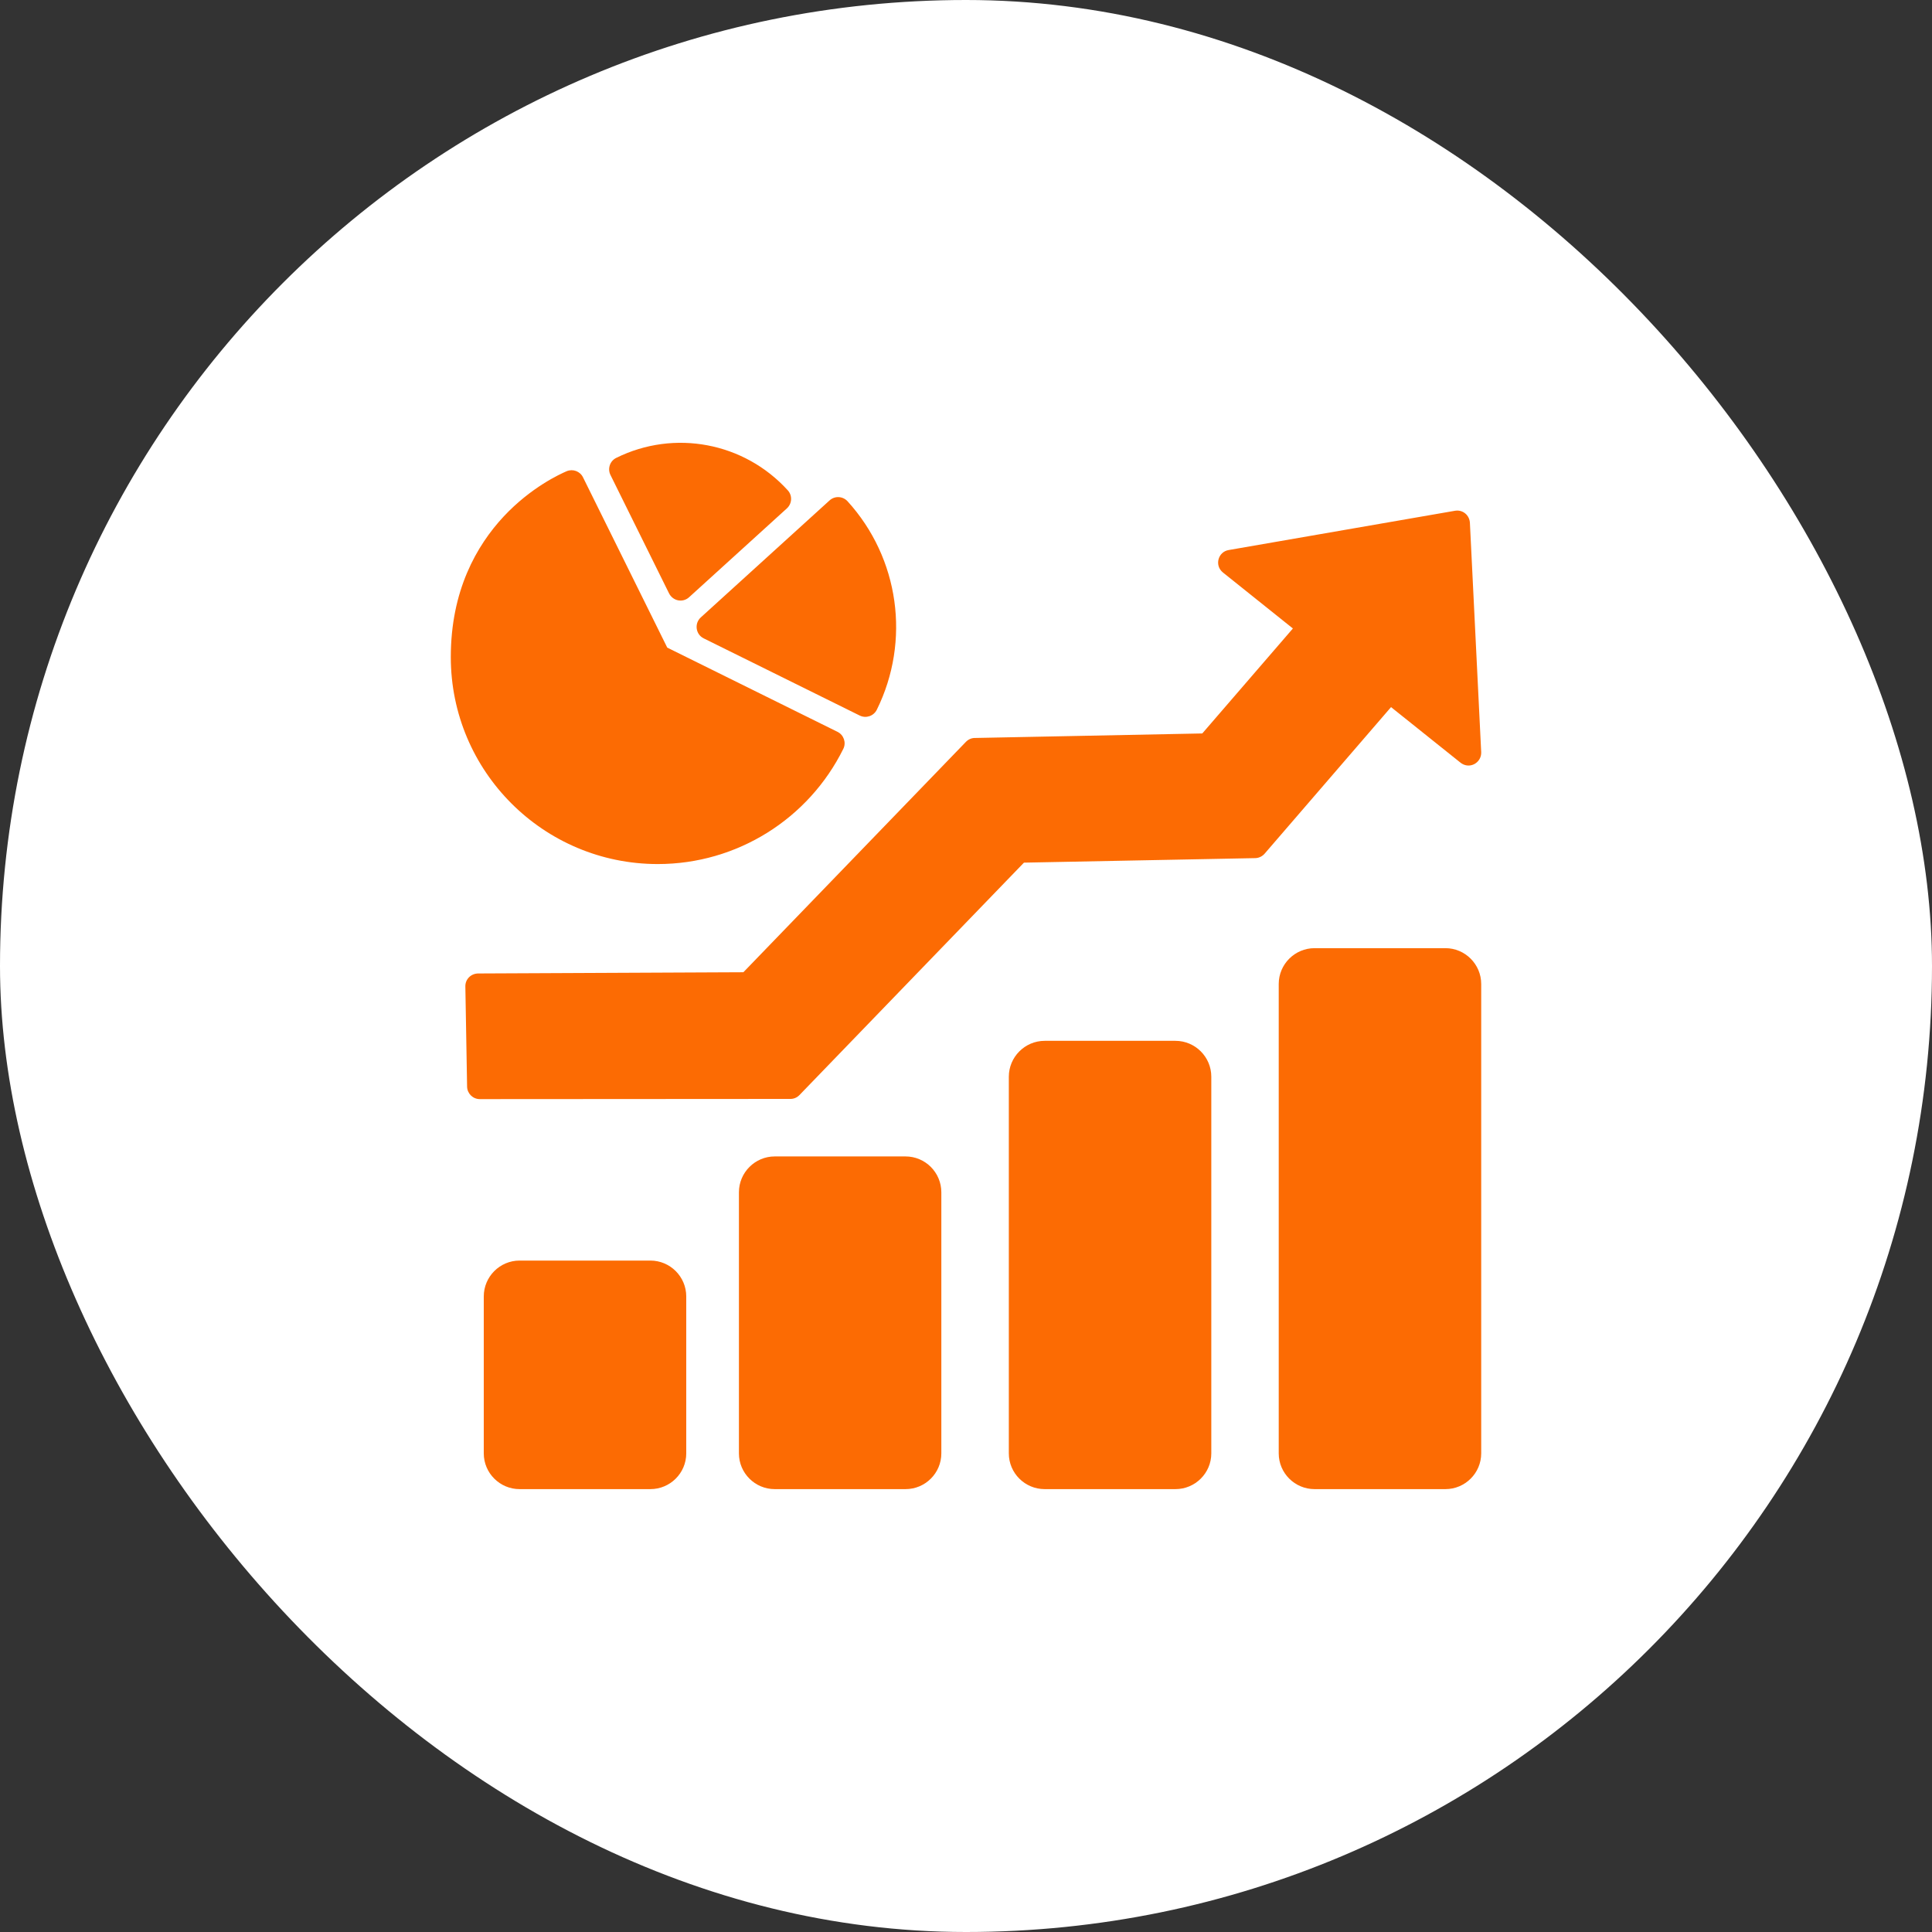
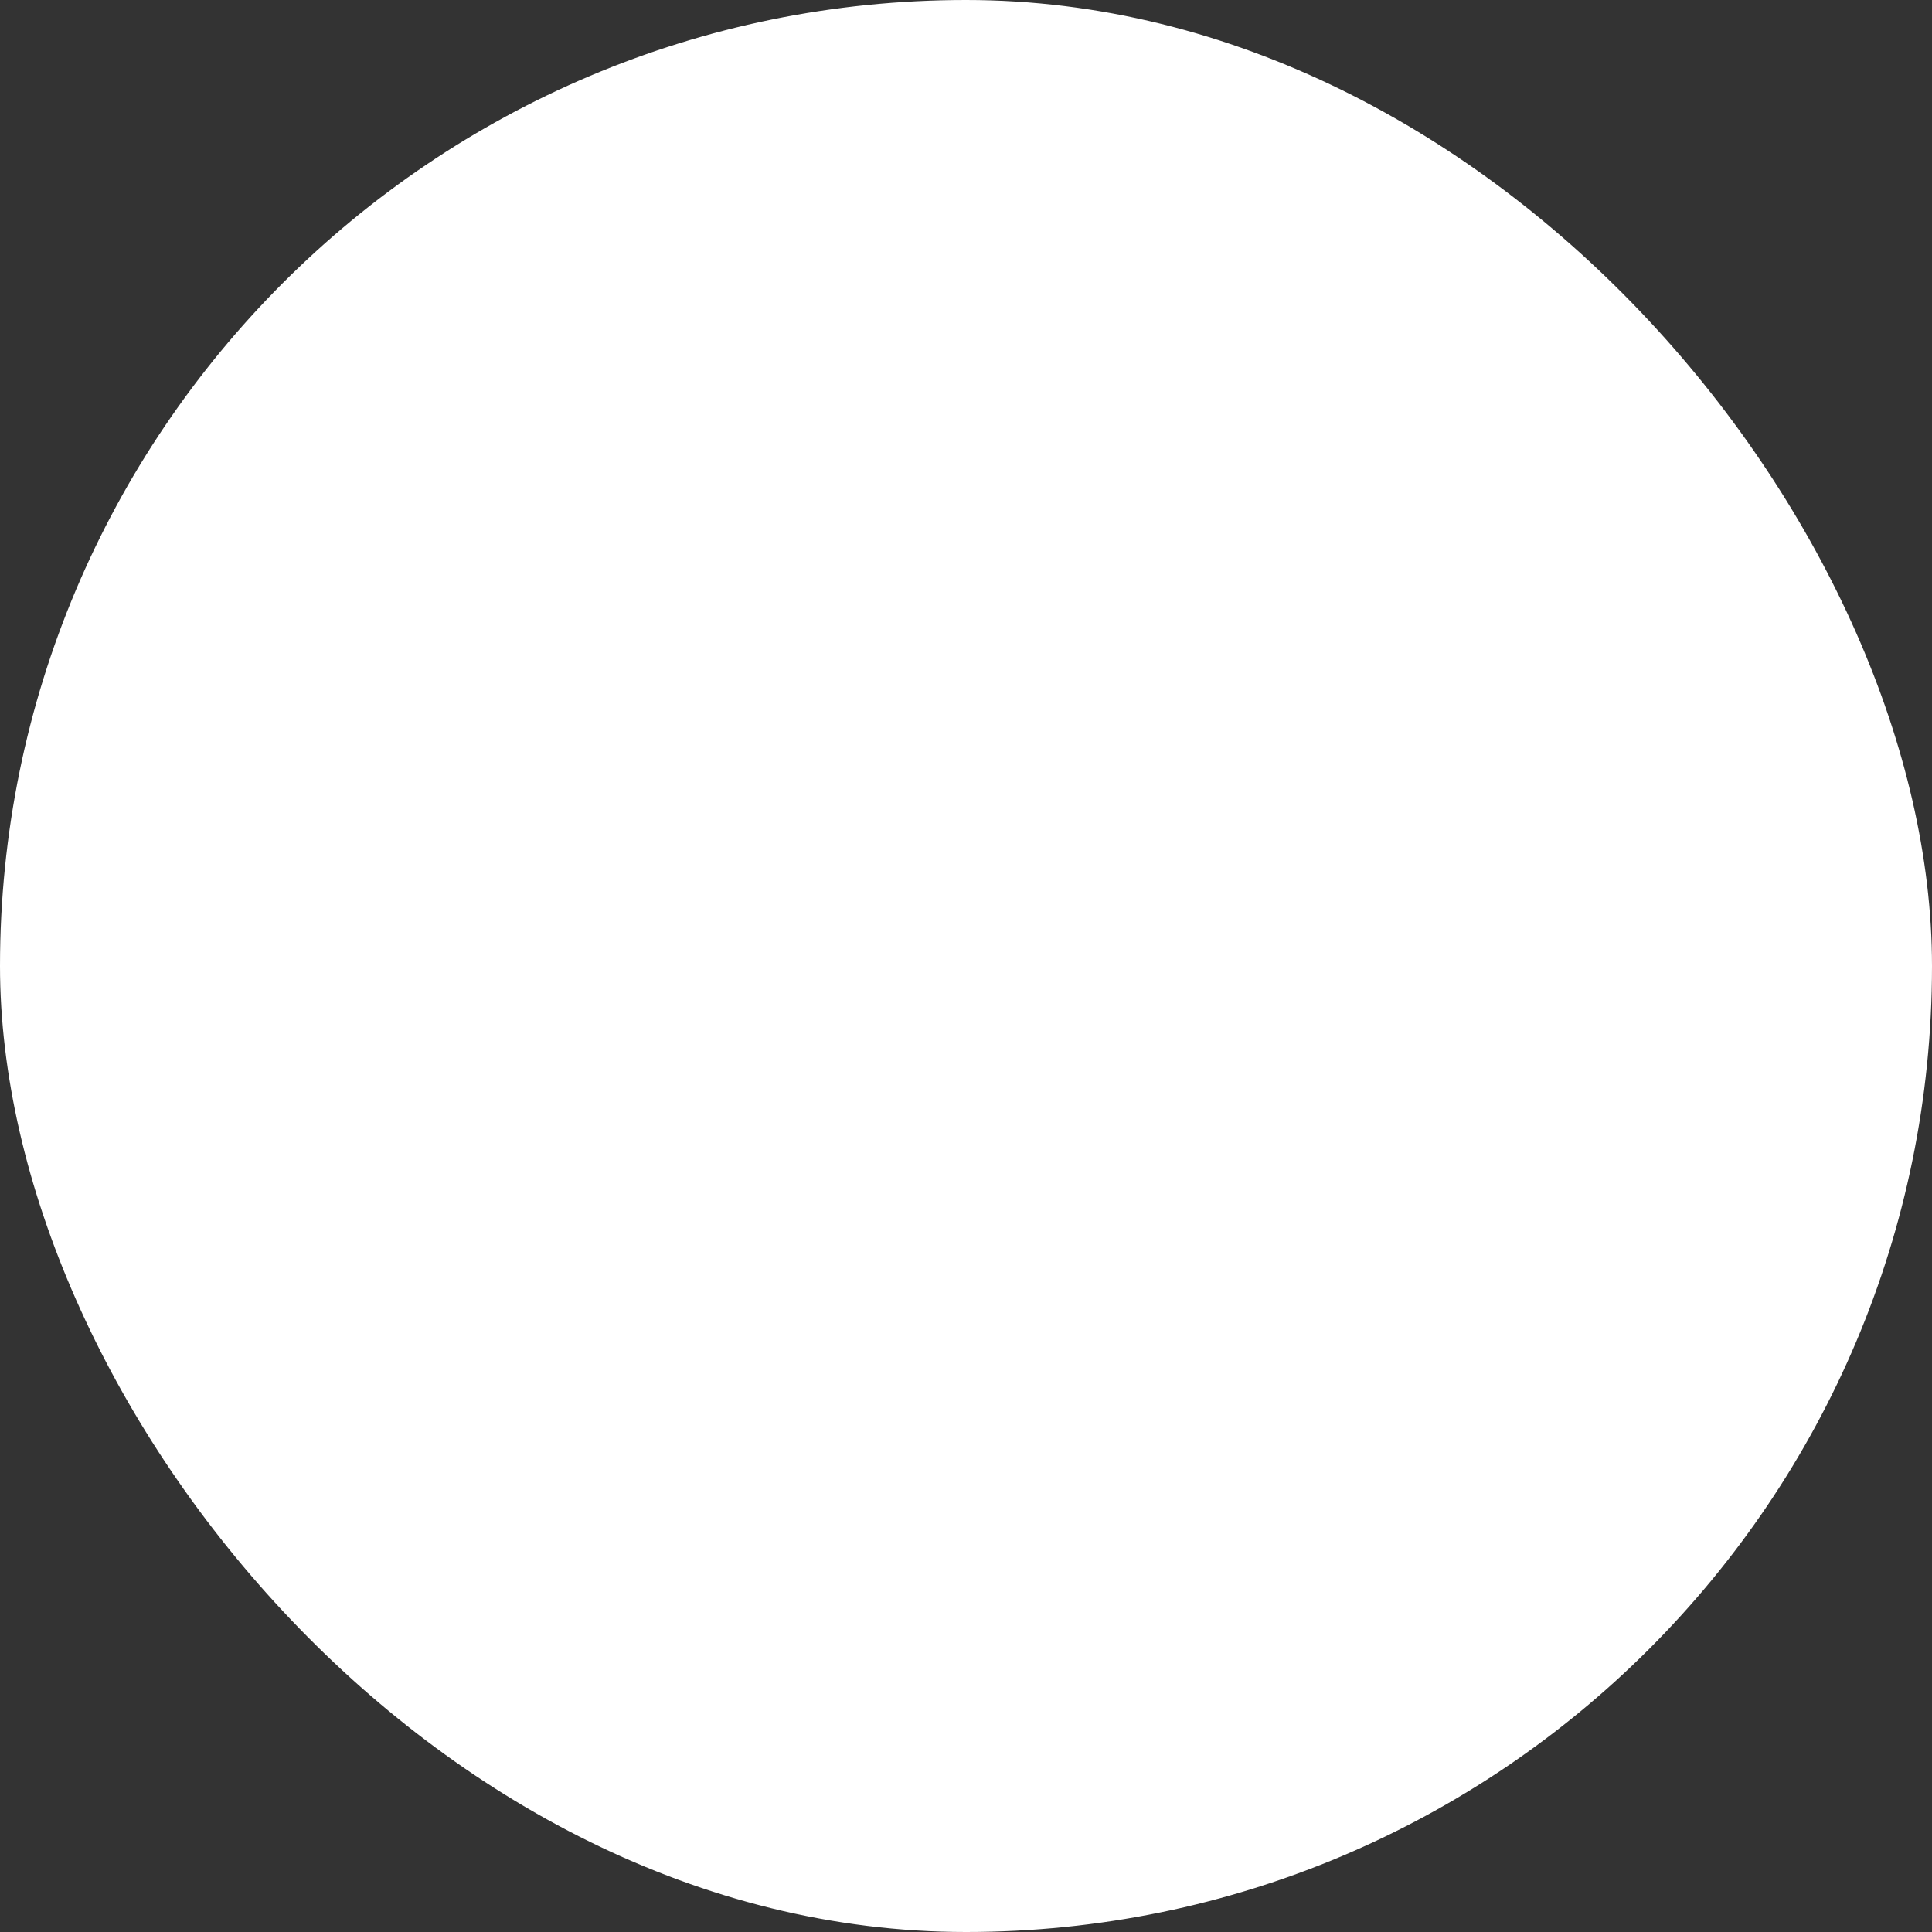
<svg xmlns="http://www.w3.org/2000/svg" width="30" height="30" viewBox="0 0 30 30" fill="none">
  <rect x="0" y="0" width="30" height="30" fill="#333333" stroke="none" />
  <rect width="30" height="30" rx="15" fill="white" />
-   <path d="M10.656 20.131V22.568C10.656 22.874 10.406 23.123 10.099 23.123H8.068C7.762 23.123 7.512 22.874 7.512 22.568V20.131C7.512 19.824 7.762 19.574 8.068 19.574H10.099C10.406 19.574 10.656 19.824 10.656 20.131ZM10.214 13.417C11.446 13.417 12.557 12.715 13.095 11.628C13.143 11.531 13.102 11.412 13.005 11.364L10.361 10.056L9.054 7.414C9.009 7.319 8.897 7.276 8.799 7.317C8.697 7.361 8.246 7.566 7.822 8.019C7.399 8.473 7 9.172 7 10.203C7 11.978 8.439 13.417 10.214 13.417ZM10.386 9.208C10.447 9.336 10.604 9.362 10.7 9.274L12.22 7.893C12.3 7.819 12.306 7.694 12.233 7.614C11.555 6.868 10.47 6.664 9.569 7.11C9.471 7.158 9.431 7.277 9.479 7.375L10.386 9.208H10.386ZM10.926 9.912L13.35 11.111C13.448 11.159 13.566 11.119 13.615 11.021C14.143 9.951 13.964 8.667 13.161 7.784C13.087 7.703 12.962 7.697 12.882 7.77L10.881 9.588C10.78 9.681 10.801 9.849 10.926 9.912ZM18.252 16.162H16.222C15.915 16.162 15.665 16.413 15.665 16.719V22.568C15.665 22.874 15.915 23.123 16.222 23.123H18.252C18.559 23.123 18.809 22.874 18.809 22.568V16.719C18.809 16.412 18.559 16.162 18.252 16.162ZM14.061 17.957H12.03C11.724 17.957 11.474 18.207 11.474 18.514V22.568C11.474 22.874 11.724 23.123 12.03 23.123H14.061C14.368 23.123 14.617 22.874 14.617 22.568V18.514C14.617 18.207 14.368 17.957 14.061 17.957ZM22.444 14.723H20.413C20.106 14.723 19.856 14.973 19.856 15.279V22.568C19.856 22.874 20.106 23.123 20.413 23.123H22.444C22.75 23.123 23 22.874 23 22.568V15.279C23 14.973 22.75 14.723 22.444 14.723ZM22.669 11.835C22.813 11.959 23.007 11.845 23 11.68L22.825 8.127C22.822 7.998 22.712 7.911 22.594 7.931L19.079 8.541C18.912 8.569 18.856 8.782 18.989 8.889L20.076 9.759L18.669 11.389L15.147 11.459C15.093 11.457 15.04 11.477 14.999 11.519L11.543 15.097L7.426 15.116C7.312 15.117 7.224 15.206 7.226 15.317L7.253 16.873C7.255 16.98 7.342 17.067 7.451 17.067L12.262 17.064C12.318 17.067 12.373 17.047 12.414 17.004L15.9 13.395L19.483 13.325C19.539 13.326 19.595 13.303 19.636 13.257L21.6 10.98L22.669 11.835H22.669Z" fill="#FC6B03" />
</svg>